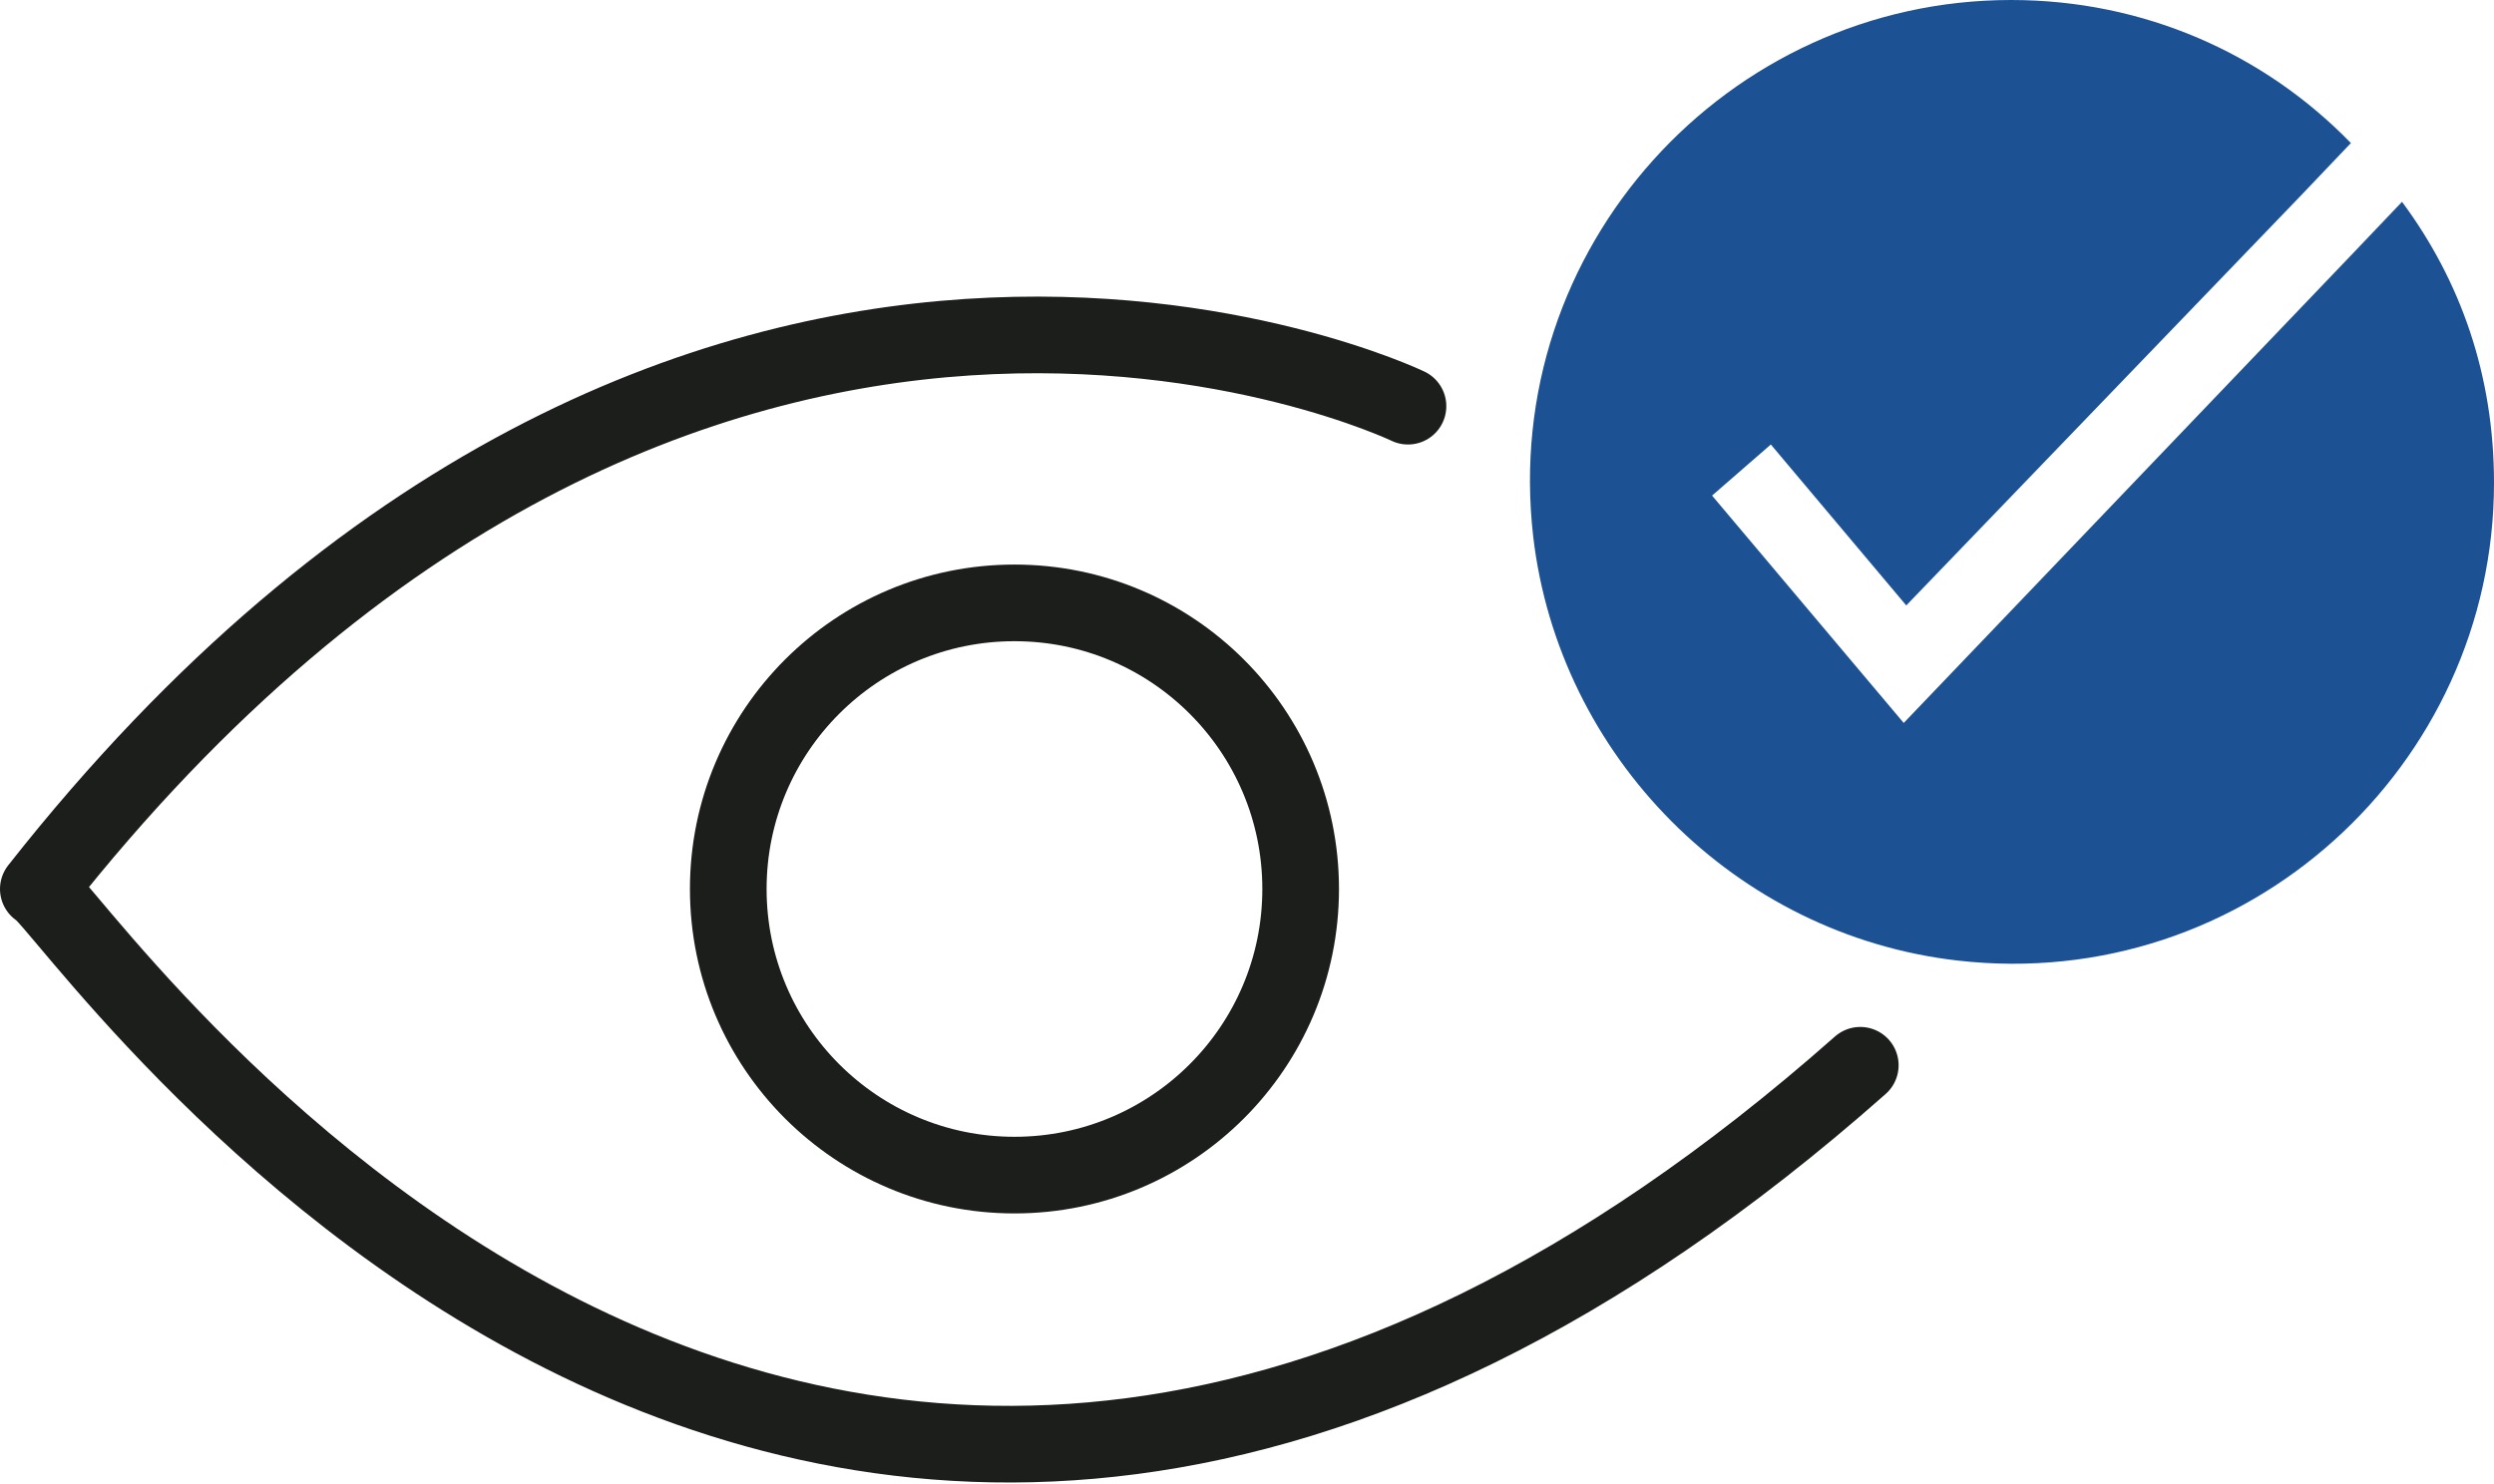
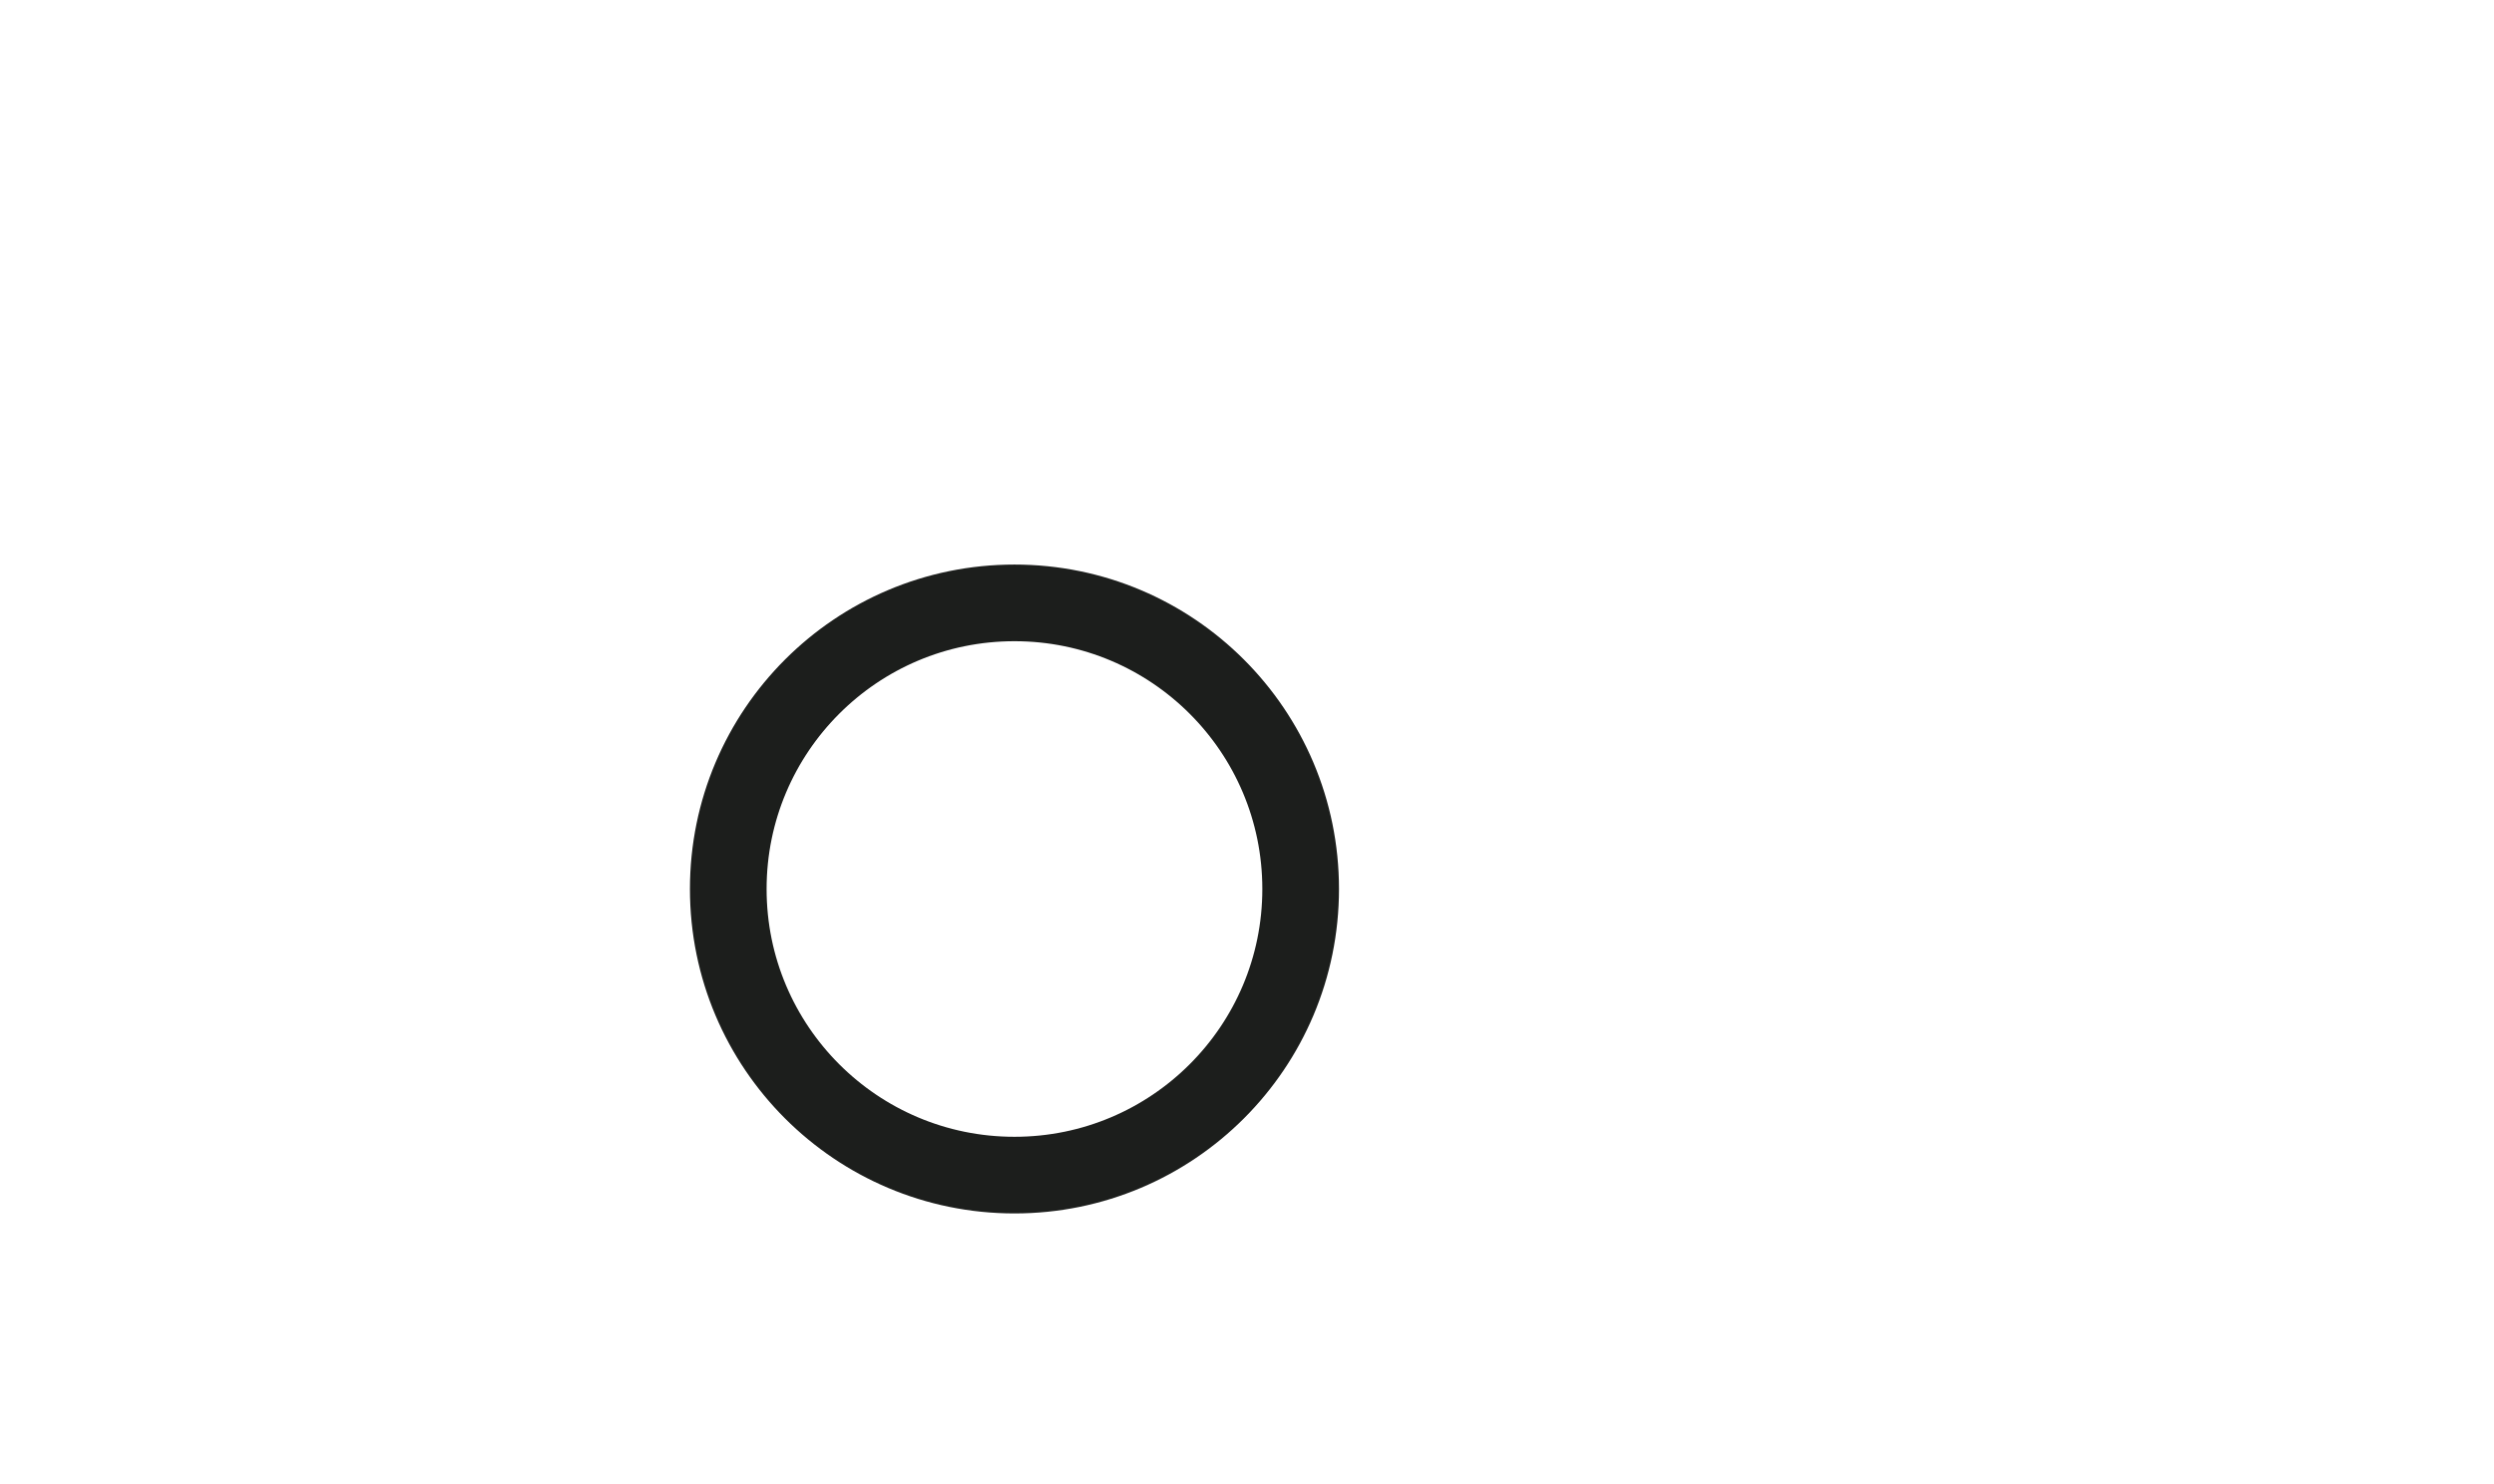
<svg xmlns="http://www.w3.org/2000/svg" version="1.1" id="Layer_2_00000169532368549453990490000007119104237696035467_" x="0px" y="0px" viewBox="0 0 97.6 58.1" style="enable-background:new 0 0 97.6 58.1;" xml:space="preserve">
  <style type="text/css">
	.st0{fill:none;stroke:#1C1E1C;stroke-width:3;stroke-linecap:round;stroke-linejoin:round;}
	.st1{fill:#1C5194;}
</style>
  <g id="Layer_2-2">
    <g id="Layer_1-2">
-       <path class="st0" d="M55.1,15.9c0,0-28.1-13.5-53.6,18.9c1.3,0.5,29.7,43.7,71.3,6.9" />
      <circle class="st0" cx="39.7" cy="34.8" r="11.2" />
-       <path class="st1" d="M97.6,18.9c0,11.1-9.7,20-21,18.7C67.9,36.6,61,29.6,60,21C58.7,9.7,67.6,0,78.7,0c5.2,0,9.9,2.1,13.3,5.6    l0,0l-2,2.1l-15.4,16l0,0l-5.3-6.3l0,0l-2.3,2l0,0l7.5,8.9l0,0L92,10l2-2.1l0,0C96.3,11,97.6,14.7,97.6,18.9L97.6,18.9z" />
    </g>
  </g>
</svg>